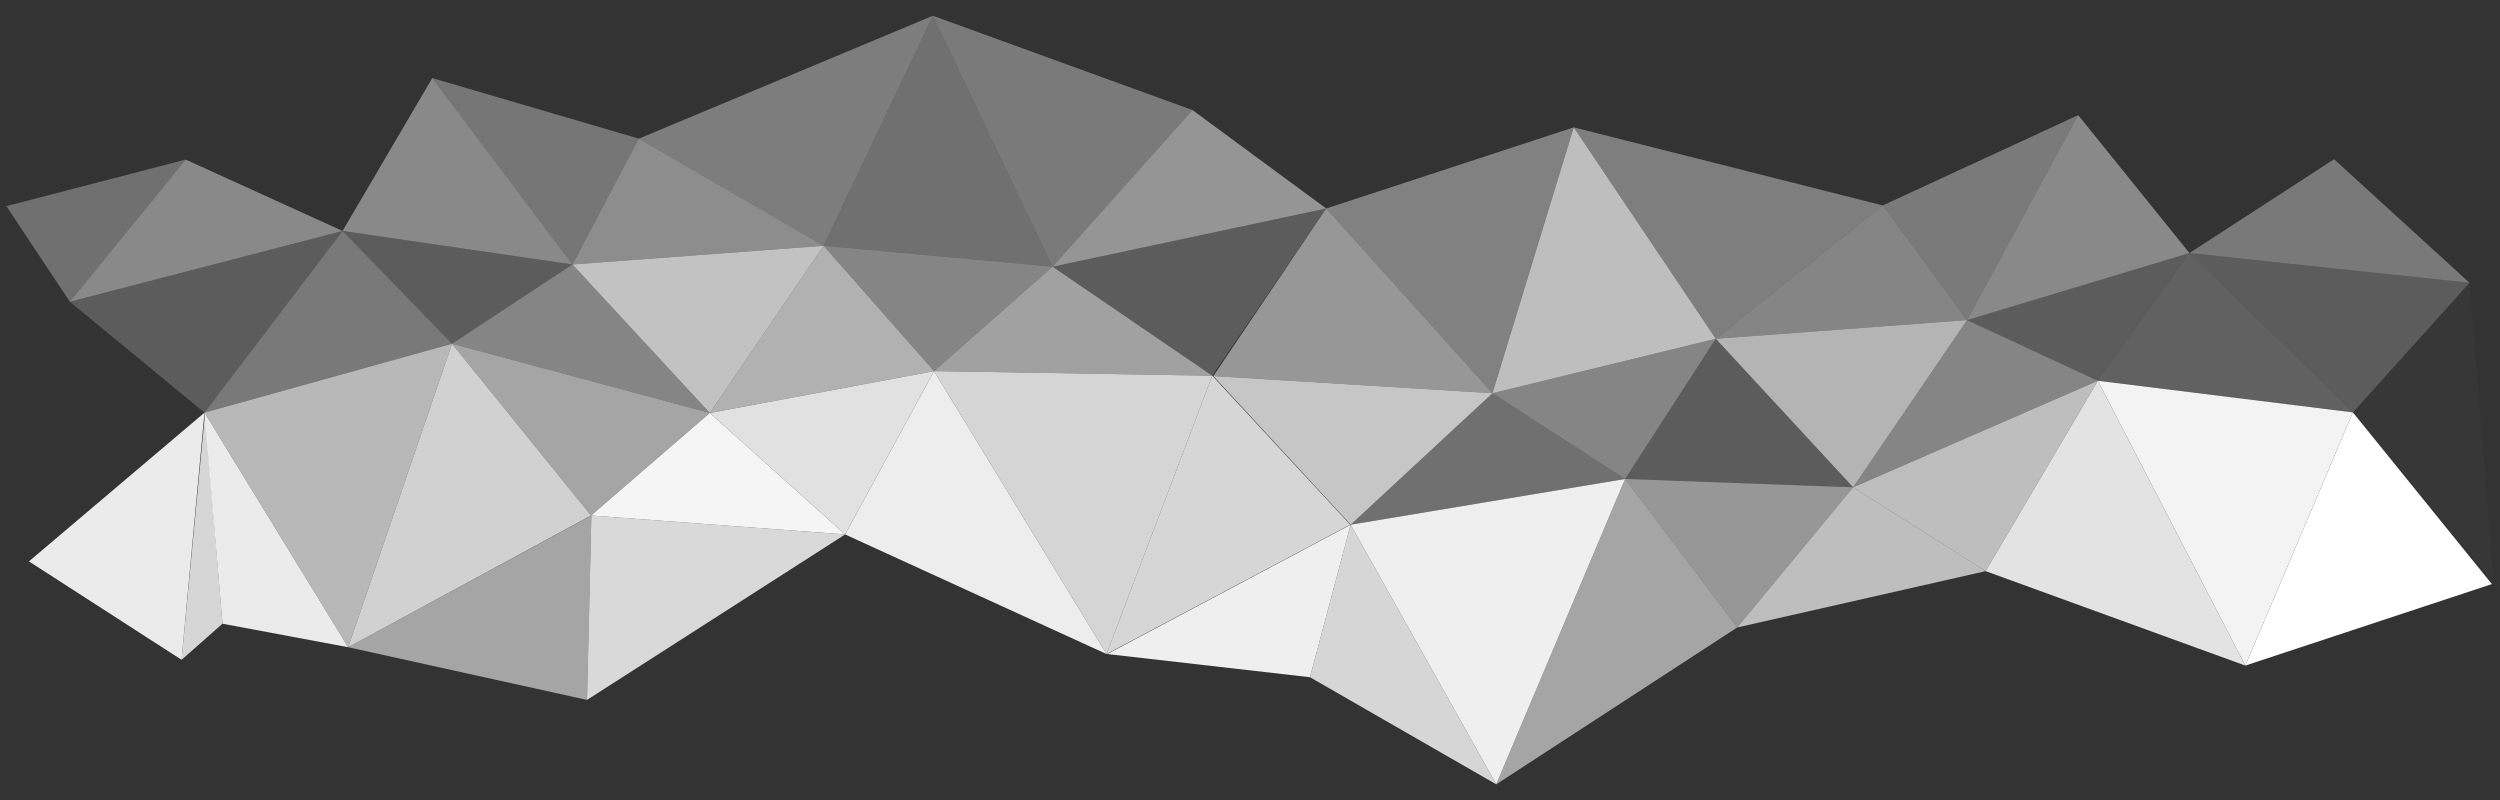
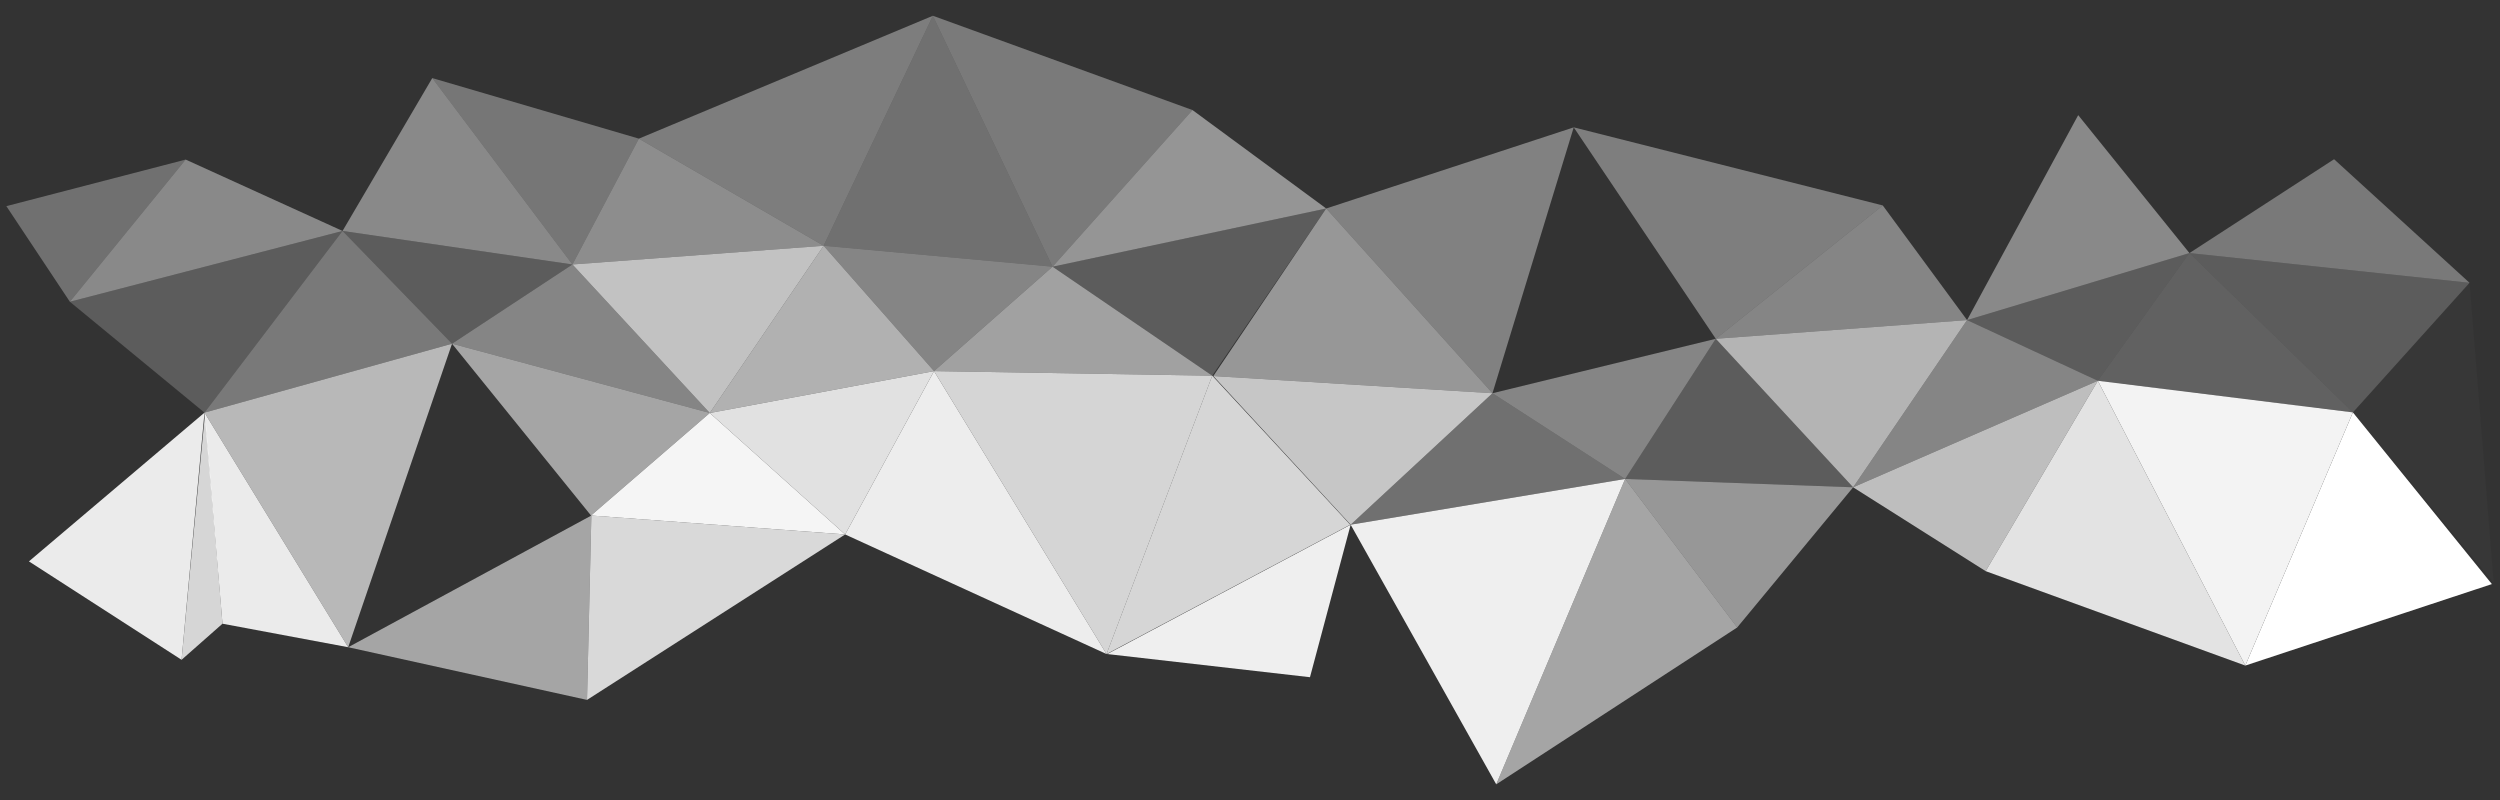
<svg xmlns="http://www.w3.org/2000/svg" version="1.1" id="poly" x="0px" y="0px" viewBox="0 0 2126 680.3" enable-background="new 0 0 2126 680.3" xml:space="preserve">
  <rect x="0" y="0" width="2126" height="680.3" fill="#333333" stroke="none" />
  <polygon opacity="0.42" fill="#FFFFFF" points="291.3,196.4 157.9,135.7 59.4,256.6 " />
  <polygon opacity="0.48" fill="#FFFFFF" points="1127.8,177.3 1014.1,93.6 895.1,226.8 " />
  <polygon opacity="0.42" fill="#FFFFFF" points="486.8,224.9 367.6,66.4 291.3,196.4 " />
  <polygon opacity="0.33" fill="#FFFFFF" points="367.6,66.4 486.8,224.9 543.3,117.9 " />
  <polygon opacity="0.44" fill="#FFFFFF" points="700.4,209 543.3,117.9 486.8,224.9 " />
  <polygon opacity="0.36" fill="#FFFFFF" points="543.3,117.9 700.4,209 793.3,13.4 " />
  <polygon opacity="0.3" fill="#FFFFFF" points="895.1,226.8 793.3,13.4 700.4,209 " />
  <polygon opacity="0.35" fill="#FFFFFF" points="793.3,13.4 895.1,226.8 1014.1,93.6 " />
  <polygon opacity="0.2" fill="#FFFFFF" points="895.1,226.8 1030.9,319.5 1127.8,177.3 " />
  <polygon opacity="0.2" fill="#FFFFFF" points="59.4,256.6 173.9,350.9 291.3,196.4 " />
  <polygon opacity="0.54" fill="#FFFFFF" points="1030.9,319.5 895.1,226.8 794.3,315.6 " />
  <polygon opacity="0.4" fill="#FFFFFF" points="700.4,209 794.3,315.6 895.1,226.8 " />
  <polygon opacity="0.62" fill="#FFFFFF" points="794.3,315.6 700.4,209 603.6,351.2 " />
  <polygon opacity="0.7" fill="#FFFFFF" points="486.8,224.9 603.6,351.2 700.4,209 " />
  <polygon opacity="0.4" fill="#FFFFFF" points="603.6,351.2 486.8,224.9 384.4,292.3 " />
  <polygon opacity="0.2" fill="#FFFFFF" points="291.3,196.4 384.4,292.3 486.8,224.9 " />
  <polygon opacity="0.34" fill="#FFFFFF" points="384.4,292.3 291.3,196.4 173.9,350.9 " />
  <polygon opacity="0.8" fill="#FFFFFF" points="941,556.2 1030.9,319.5 1148.2,446.2 " />
  <polygon opacity="0.9" fill="#FFFFFF" points="189.2,530.4 173.9,350.9 296.1,550.4 " />
  <polygon opacity="0.79" fill="#FFFFFF" points="1030.9,319.5 941,556.2 794.3,315.6 " />
  <polygon opacity="0.91" fill="#FFFFFF" points="718.7,454.5 794.3,315.6 941,556.2 " />
  <polygon opacity="0.85" fill="#FFFFFF" points="794.3,315.6 718.7,454.5 603.6,351.2 " />
  <polygon opacity="0.95" fill="#FFFFFF" points="502.6,438.4 603.6,351.2 718.7,454.5 " />
  <polygon opacity="0.56" fill="#FFFFFF" points="603.6,351.2 502.6,438.4 384.4,292.3 " />
-   <polygon opacity="0.77" fill="#FFFFFF" points="296.1,550.4 384.4,292.3 502.6,438.4 " />
  <polygon opacity="0.65" fill="#FFFFFF" points="384.4,292.3 296.1,550.4 173.9,350.9 " />
  <polygon opacity="0.34" fill="#FFFFFF" points="1861.9,215.2 1984.9,135.4 2100.1,240.5 " />
  <polygon opacity="0.49" fill="#FFFFFF" points="1031.8,319.8 1127.8,177.3 1269.2,334.4 " />
  <polygon opacity="0.42" fill="#FFFFFF" points="1672.8,272.2 1767.3,97.9 1861.9,215.2 " />
-   <polygon opacity="0.35" fill="#FFFFFF" points="1767.3,97.9 1672.8,272.2 1601.1,174.7 " />
  <polygon opacity="0.4" fill="#FFFFFF" points="1459.1,288.1 1601.1,174.7 1672.8,272.2 " />
  <polygon opacity="0.37" fill="#FFFFFF" points="1601.1,174.7 1459.1,288.1 1338.3,108.3 " />
-   <polygon opacity="0.68" fill="#FFFFFF" points="1269.2,334.4 1338.3,108.3 1459.1,288.1 " />
  <polygon opacity="0.38" fill="#FFFFFF" points="1338.3,108.3 1269.2,334.4 1127.8,177.3 " />
  <polygon opacity="0.72" fill="#FFFFFF" points="1269.2,334.4 1148.6,446.2 1031.8,319.8 " />
  <polygon opacity="0.2" fill="#FFFFFF" points="2100.1,240.5 2000.9,350.7 1861.9,215.2 " />
  <polygon opacity="0.3" fill="#FFFFFF" points="1148.6,446.2 1269.2,334.4 1382,407.3 " />
  <polygon opacity="0.4" fill="#FFFFFF" points="1459.1,288.1 1382,407.3 1269.2,334.4 " />
  <polygon opacity="0.2" fill="#FFFFFF" points="1382,407.3 1459.1,288.1 1575.9,414.4 " />
  <polygon opacity="0.63" fill="#FFFFFF" points="1672.8,272.2 1575.9,414.4 1459.1,288.1 " />
  <polygon opacity="0.4" fill="#FFFFFF" points="1575.9,414.4 1672.8,272.2 1784,323.8 " />
  <polygon opacity="0.2" fill="#FFFFFF" points="1861.9,215.2 1784,323.8 1672.8,272.2 " />
  <polygon opacity="0.23" fill="#FFFFFF" points="1784,323.8 1861.9,215.2 2000.9,350.7 " />
-   <polygon opacity="0.8" fill="#FFFFFF" points="1272.4,667 1148.6,446.2 1114,575.9 " />
  <polygon fill="#FFFFFF" points="2119.1,496.7 2000.9,350.7 1909.4,566 " />
  <polygon opacity="0.92" fill="#FFFFFF" points="1148.6,446.2 1272.4,667 1382,407.3 " />
  <polygon opacity="0.56" fill="#FFFFFF" points="1477.3,533.6 1382,407.3 1272.4,667 " />
  <polygon opacity="0.49" fill="#FFFFFF" points="1382,407.3 1477.3,533.6 1575.9,414.4 " />
-   <polygon opacity="0.68" fill="#FFFFFF" points="1688.6,485.7 1575.9,414.4 1477.3,533.6 " />
  <polygon opacity="0.68" fill="#FFFFFF" points="1575.9,414.4 1688.6,485.7 1784,323.8 " />
  <polygon opacity="0.86" fill="#FFFFFF" points="1909.4,566 1784,323.8 1688.6,485.7 " />
  <polygon opacity="0.94" fill="#FFFFFF" points="1784,323.8 1909.4,566 2000.9,350.7 " />
  <polygon opacity="0.8" fill="#FFFFFF" points="154.4,561.1 174.4,351.1 189.2,530.4 " />
  <polygon opacity="0.9" fill="#FFFFFF" points="24.6,477.4 173.9,350.9 154.4,561.1 " />
  <polygon opacity="0.3" fill="#FFFFFF" points="5.4,175.3 157.9,135.7 59.4,256.6 " />
  <polygon opacity="2.000000e-02" fill="#FFFFFF" points="2120.6,495.5 2100.1,240.5 2000.9,350.7 " />
  <polygon opacity="0.56" fill="#FFFFFF" points="296.1,550.4 502.9,438.4 499.2,595.2 " />
  <polygon opacity="0.81" fill="#FFFFFF" points="502.9,438.4 718.7,454.5 499.2,595.2 " />
  <polygon opacity="0.92" fill="#FFFFFF" points="1114,575.9 1148.6,446.2 941.6,556.2 " />
</svg>